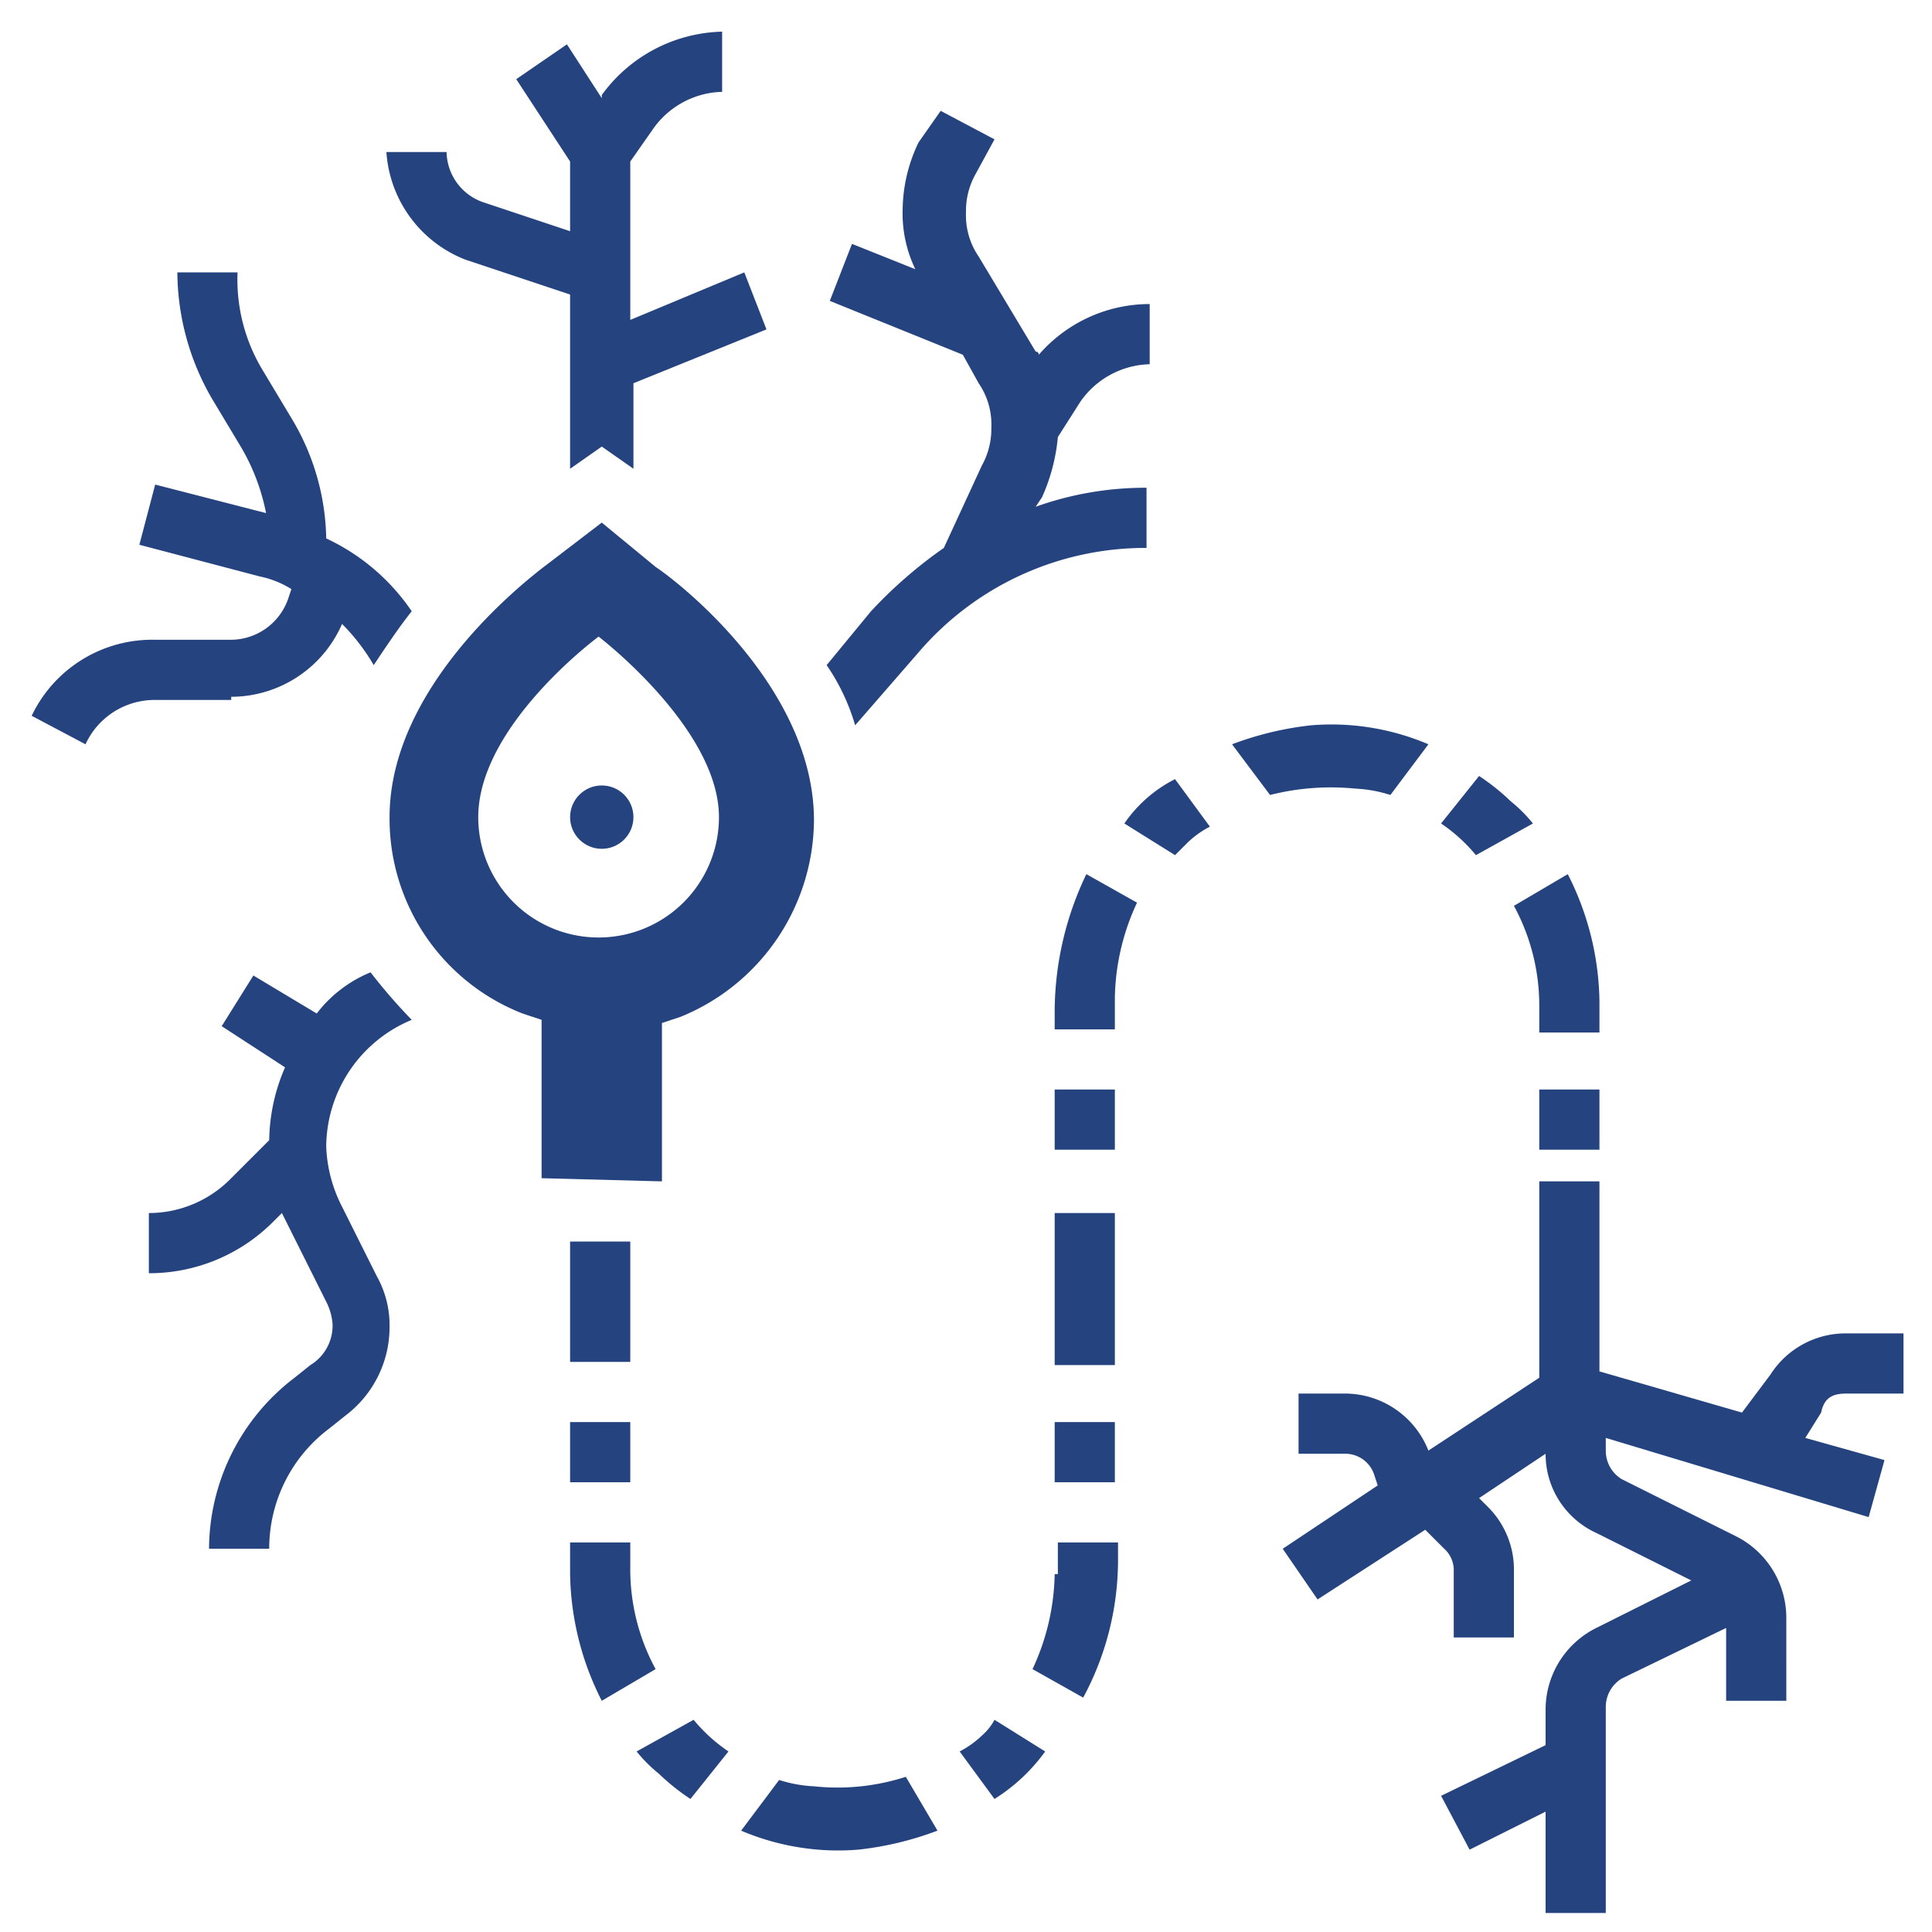
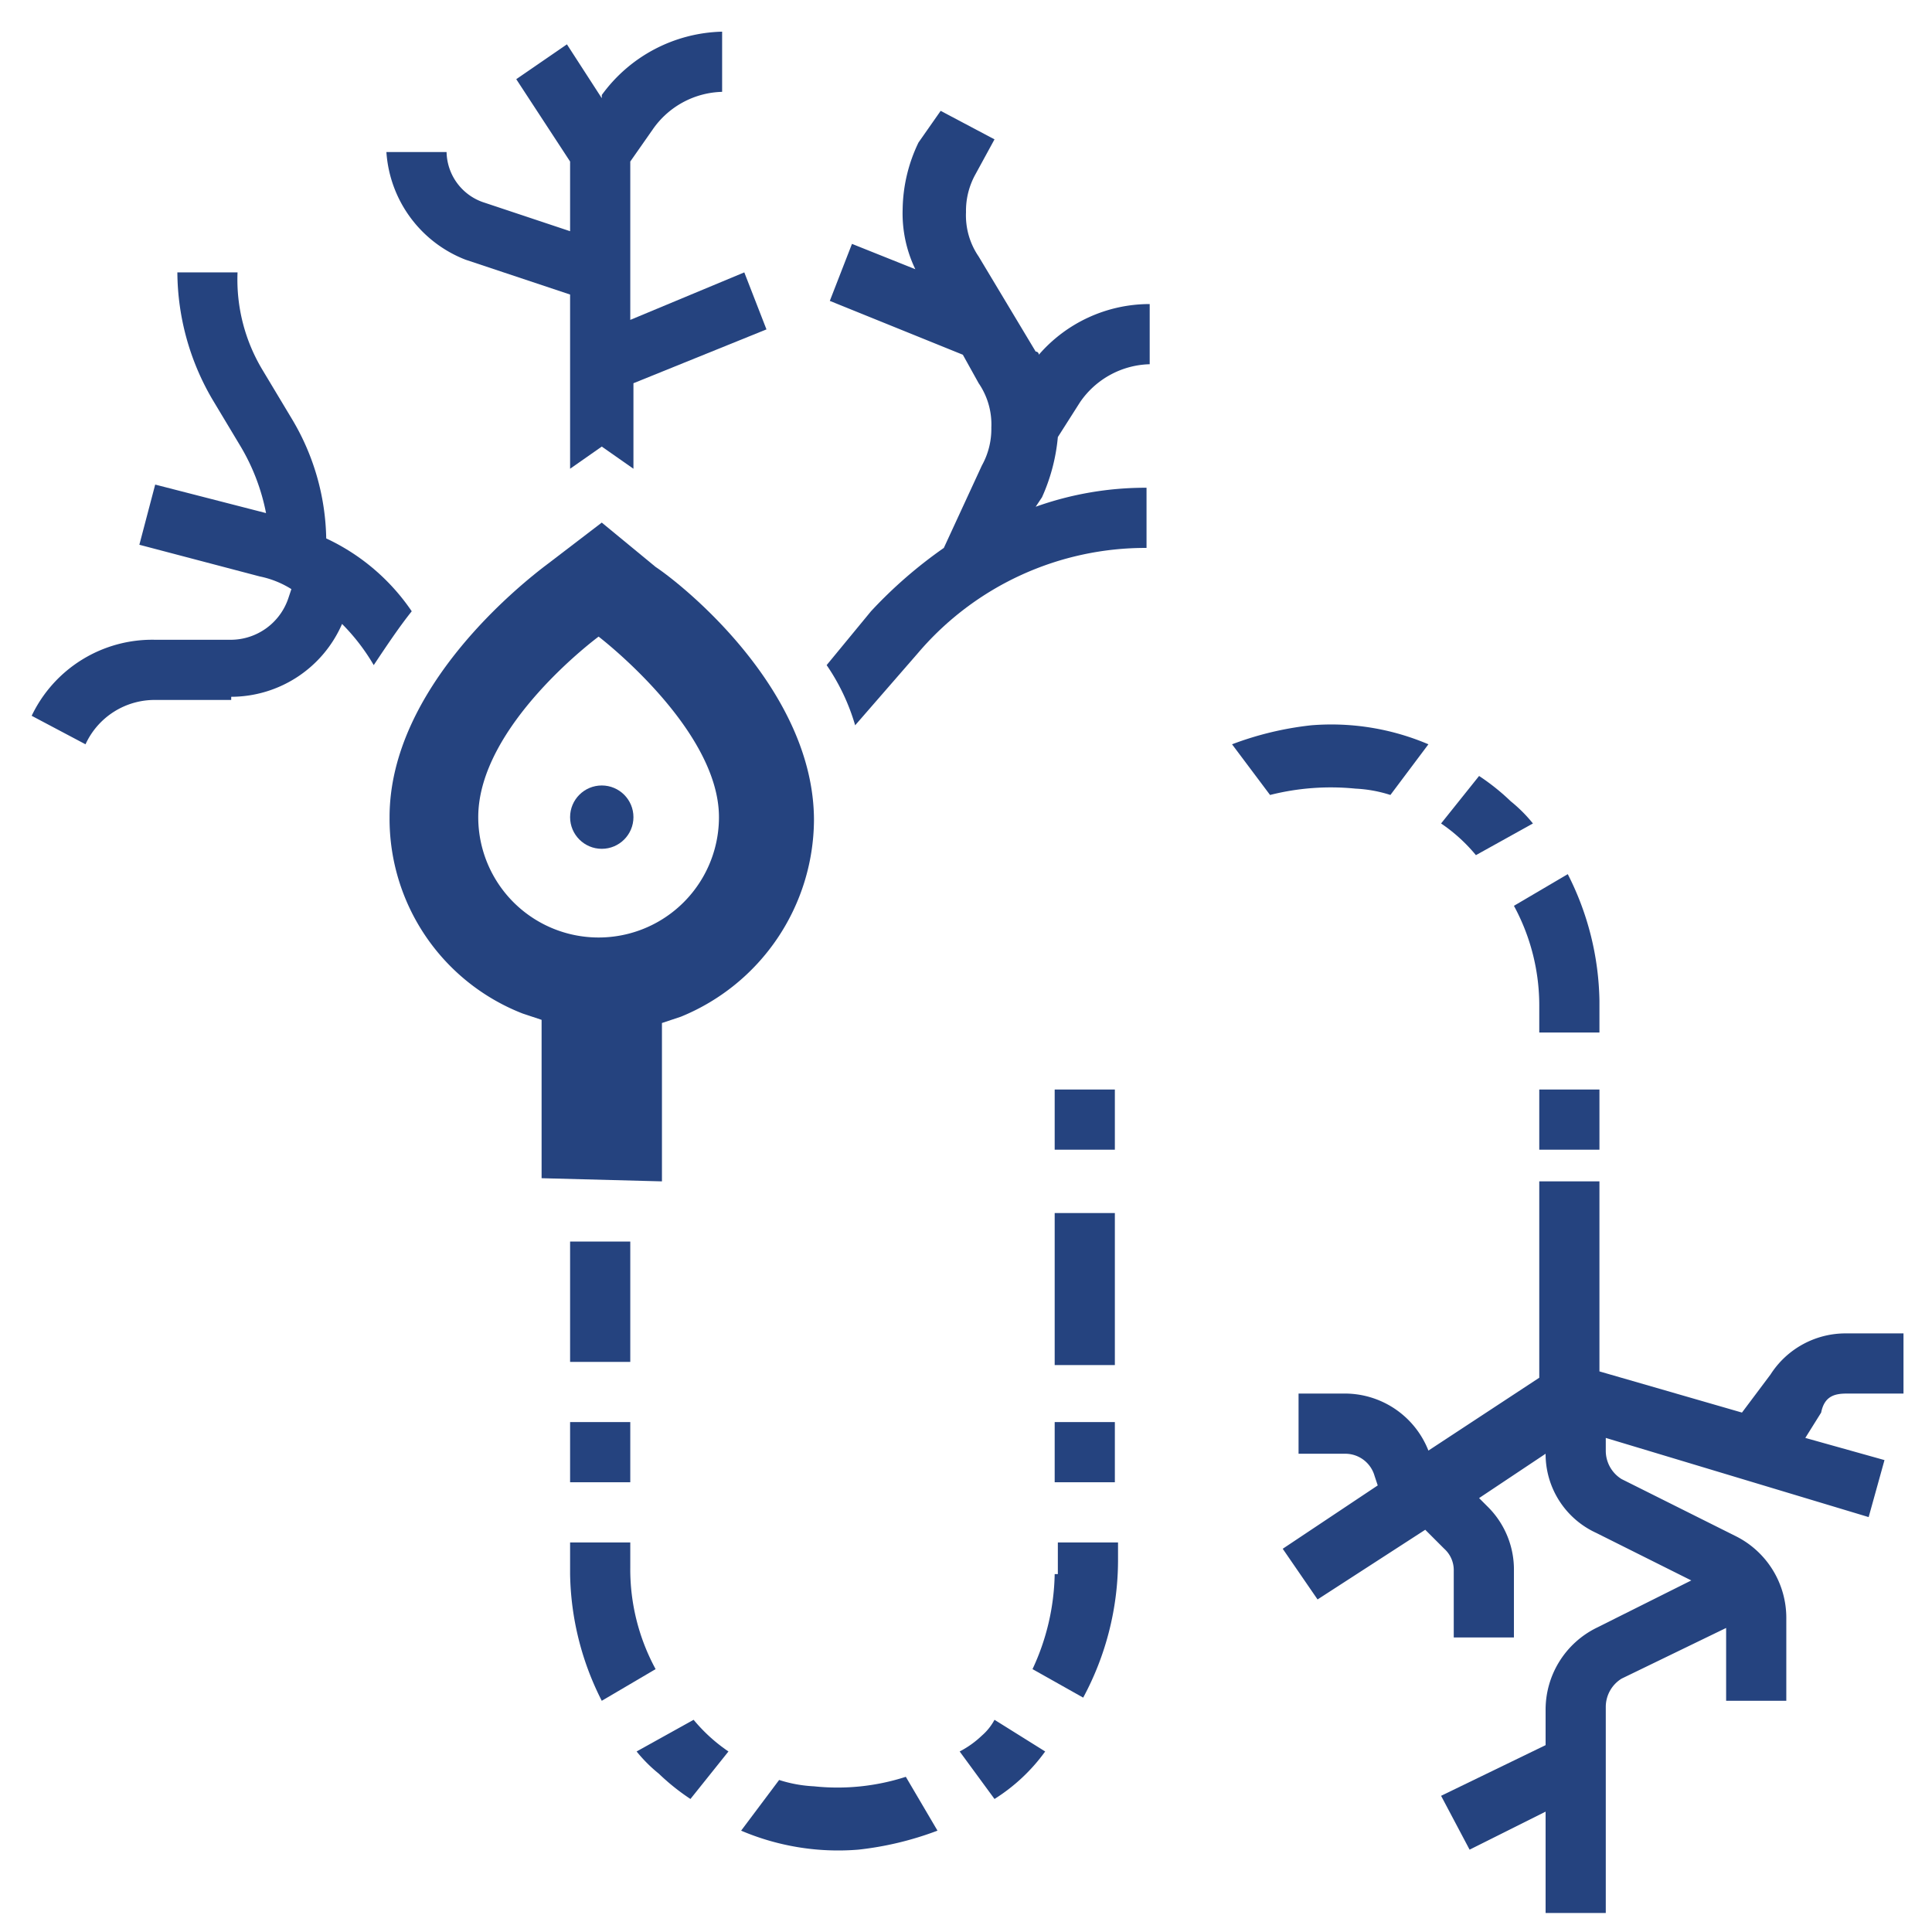
<svg xmlns="http://www.w3.org/2000/svg" width="61" height="61" viewBox="0 0 61 61">
  <defs>
    <clipPath id="clip-Artboard_11">
      <rect width="61" height="61" />
    </clipPath>
  </defs>
  <g id="Artboard_11" data-name="Artboard – 11" clip-path="url(#clip-Artboard_11)">
    <g id="neuron" transform="translate(0 0.1)">
      <g id="Group_8580" data-name="Group 8580">
        <path id="Path_3139" data-name="Path 3139" d="M58.3,43.9h1.8V42H58.3a2.813,2.813,0,0,0-2.4,1.3L55,44.5l-4.5-1.3v-6H48.6v6.2l-3.5,2.3a2.837,2.837,0,0,0-2.7-1.8H41v1.9h1.5a.961.961,0,0,1,.9.7l.1.3-3,2,1.1,1.6L45,48.2l.6.6a.908.908,0,0,1,.3.7v2.1h1.9V49.5a2.792,2.792,0,0,0-.8-2l-.3-.3,2.1-1.4a2.738,2.738,0,0,0,1.6,2.5l3,1.5-3,1.5a2.883,2.883,0,0,0-1.6,2.6V55l-3.3,1.6.9,1.7,2.4-1.2v3.2h1.9V53.8a1.05,1.05,0,0,1,.5-.9l3.3-1.6v2.3h1.9V51a2.883,2.883,0,0,0-1.6-2.6l-3.6-1.8a1.05,1.05,0,0,1-.5-.9v-.4L59,47.8l.5-1.8L57,45.3l.5-.8C57.6,44,57.9,43.9,58.3,43.9Z" fill="#25437f" />
        <path id="Path_3140" data-name="Path 3140" d="M31,54.7a3.039,3.039,0,0,1-.7.5l1.1,1.5A5.725,5.725,0,0,0,33,55.2l-1.6-1a1.756,1.756,0,0,1-.4.5Z" fill="#25437f" />
        <path id="Path_3141" data-name="Path 3141" d="M20.1,55.2a4.62,4.62,0,0,0,.7.7,7.006,7.006,0,0,0,1,.8L23,55.2a5.241,5.241,0,0,1-1.1-1Z" fill="#25437f" />
        <path id="Path_3142" data-name="Path 3142" d="M25.7,56.3a4.253,4.253,0,0,1-1.1-.2l-1.2,1.6a7.813,7.813,0,0,0,3.7.6,10.154,10.154,0,0,0,2.5-.6l-1-1.7A7.017,7.017,0,0,1,25.7,56.3Z" fill="#25437f" />
        <path id="Path_3143" data-name="Path 3143" d="M18,44.8h1.9v1.9H18Z" fill="#25437f" />
        <path id="Path_3144" data-name="Path 3144" d="M18,39.1h1.9v3.8H18Z" fill="#25437f" />
        <path id="Path_3145" data-name="Path 3145" d="M20.9,37.2v-5l.6-.2a6.75,6.75,0,0,0,4.2-6.2c0-4.1-4.1-7.4-5-8L19,16.4l-1.7,1.3c-.8.6-5,3.9-5,8a6.6,6.6,0,0,0,4.2,6.2l.6.2v5ZM15.1,25.7c0-2.9,3.8-5.7,3.8-5.7s3.8,2.9,3.8,5.7a3.8,3.8,0,0,1-7.6,0Z" fill="#25437f" />
        <path id="Path_3146" data-name="Path 3146" d="M33.3,49.6a7.349,7.349,0,0,1-.7,3l1.6.9a9.16,9.16,0,0,0,1.1-4.3v-.6H33.4v1Z" fill="#25437f" />
        <path id="Path_3147" data-name="Path 3147" d="M19.9,49.4v-.8H18v1a9.1,9.1,0,0,0,1,4l1.7-1a6.6,6.6,0,0,1-.8-3.2Z" fill="#25437f" />
-         <path id="Path_3148" data-name="Path 3148" d="M33.3,31.8v.6h1.9v-1a7.349,7.349,0,0,1,.7-3l-1.6-.9A10.074,10.074,0,0,0,33.3,31.8Z" fill="#25437f" />
        <path id="Path_3149" data-name="Path 3149" d="M42.8,24.8a4.253,4.253,0,0,1,1.1.2l1.2-1.6a7.813,7.813,0,0,0-3.7-.6,10.154,10.154,0,0,0-2.5.6L40.1,25a7.823,7.823,0,0,1,2.7-.2Z" fill="#25437f" />
        <path id="Path_3150" data-name="Path 3150" d="M33.3,44.8h1.9v1.9H33.3Z" fill="#25437f" />
        <path id="Path_3151" data-name="Path 3151" d="M48.4,25.9a4.62,4.62,0,0,0-.7-.7,7.006,7.006,0,0,0-1-.8l-1.2,1.5a5.241,5.241,0,0,1,1.1,1Z" fill="#25437f" />
        <path id="Path_3152" data-name="Path 3152" d="M48.6,31.7v.8h1.9v-1a9.1,9.1,0,0,0-1-4l-1.7,1A6.6,6.6,0,0,1,48.6,31.7Z" fill="#25437f" />
        <path id="Path_3153" data-name="Path 3153" d="M48.6,34.3h1.9v1.9H48.6Z" fill="#25437f" />
        <path id="Path_3154" data-name="Path 3154" d="M33.3,38.2h1.9V43H33.3Z" fill="#25437f" />
        <path id="Path_3155" data-name="Path 3155" d="M33.3,34.3h1.9v1.9H33.3Z" fill="#25437f" />
-         <path id="Path_3156" data-name="Path 3156" d="M35.5,25.9l1.6,1,.4-.4a3.039,3.039,0,0,1,.7-.5l-1.1-1.5A4.281,4.281,0,0,0,35.5,25.9Z" fill="#25437f" />
        <circle id="Ellipse_112" data-name="Ellipse 112" cx="1" cy="1" r="1" transform="translate(18 24.7)" fill="#25437f" />
        <path id="Path_3157" data-name="Path 3157" d="M14.7,8.1,18,9.2v5.5l1-.7,1,.7V12l4.2-1.7-.7-1.8L19.9,10V5l.7-1a2.748,2.748,0,0,1,2.2-1.2V.9a4.834,4.834,0,0,0-3.8,2V3L17.9,1.3,16.3,2.4,18,5V7.2l-2.7-.9a1.712,1.712,0,0,1-1.2-1.6H12.2a3.928,3.928,0,0,0,2.5,3.4Z" fill="#25437f" />
        <path id="Path_3158" data-name="Path 3158" d="M29.8,17.2a14.339,14.339,0,0,0-2.3,2l-1.4,1.7a6.632,6.632,0,0,1,.9,1.9l2-2.3a9.427,9.427,0,0,1,7.2-3.3V15.3a10.3,10.3,0,0,0-3.5.6l.2-.3a5.918,5.918,0,0,0,.5-1.9l.7-1.1a2.748,2.748,0,0,1,2.2-1.2V9.5a4.627,4.627,0,0,0-3.5,1.6.1.1,0,0,0-.1-.1L30.9,8a2.3,2.3,0,0,1-.4-1.4,2.375,2.375,0,0,1,.3-1.2l.6-1.1-1.7-.9-.7,1a4.99,4.99,0,0,0-.5,2.1,4.058,4.058,0,0,0,.4,1.9l-2-.8-.7,1.8,4.2,1.7.5.9a2.3,2.3,0,0,1,.4,1.4,2.375,2.375,0,0,1-.3,1.2Z" fill="#25437f" />
        <path id="Path_3159" data-name="Path 3159" d="M7.3,21.9a3.825,3.825,0,0,0,3.5-2.3,6.42,6.42,0,0,1,1,1.3c.4-.6.8-1.2,1.2-1.7a6.672,6.672,0,0,0-2.7-2.3,7.579,7.579,0,0,0-1.1-3.8l-.9-1.5a5.533,5.533,0,0,1-.8-3.1H5.6a8.017,8.017,0,0,0,1.1,4L7.6,14a6.561,6.561,0,0,1,.8,2.1l-3.5-.9-.5,1.9,3.8,1a3,3,0,0,1,1,.4l-.1.3a1.922,1.922,0,0,1-1.8,1.3H4.9A4.217,4.217,0,0,0,1,22.5l1.7.9A2.4,2.4,0,0,1,4.9,22H7.3Z" fill="#25437f" />
-         <path id="Path_3160" data-name="Path 3160" d="M10,31.9,8,30.7,7,32.3l2,1.3a5.932,5.932,0,0,0-.5,2.3L7.3,37.1a3.631,3.631,0,0,1-2.6,1.1v1.9a5.521,5.521,0,0,0,3.9-1.6l.3-.3.3.6L10.3,41a1.854,1.854,0,0,1,.2.7A1.457,1.457,0,0,1,9.8,43l-.5.4a6.821,6.821,0,0,0-2.7,5.4H8.5A4.736,4.736,0,0,1,10.4,45l.5-.4a3.5,3.5,0,0,0,1.4-2.8,3.167,3.167,0,0,0-.4-1.6L10.8,38a4.486,4.486,0,0,1-.5-1.9,4.362,4.362,0,0,1,2.7-4h0a17.383,17.383,0,0,1-1.3-1.5A4.092,4.092,0,0,0,10,31.9Z" fill="#25437f" />
      </g>
    </g>
  </g>
</svg>